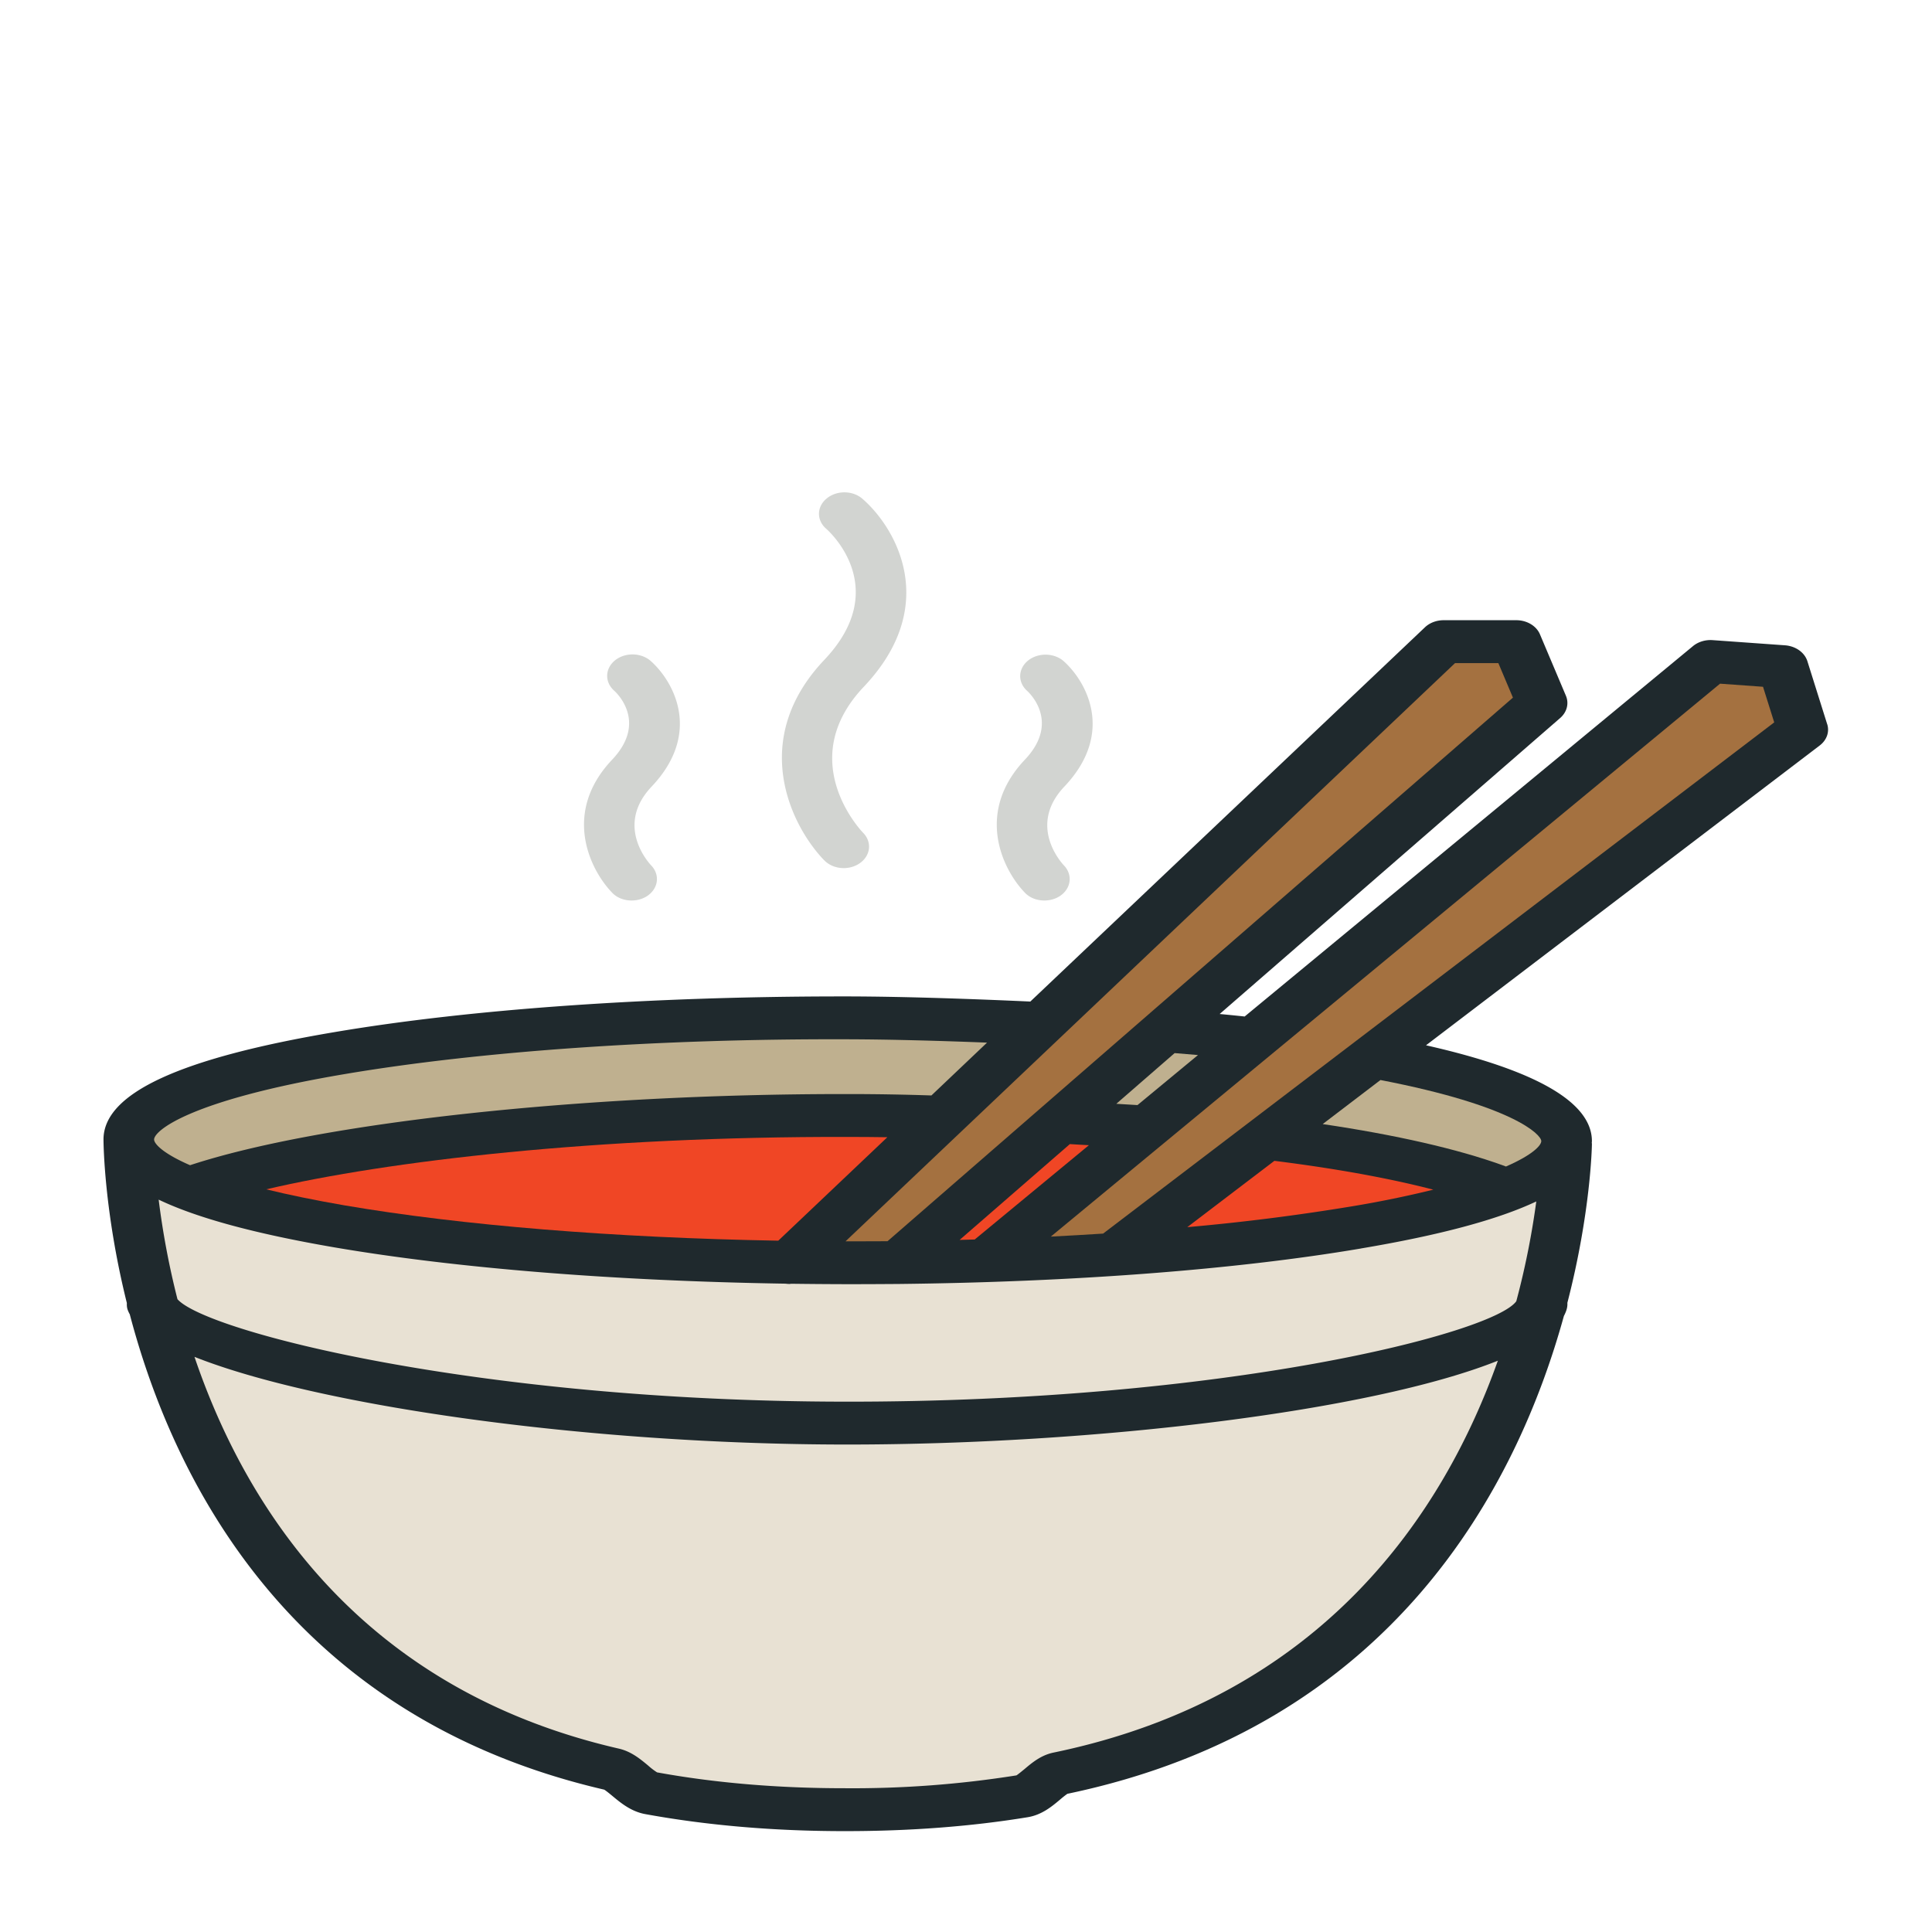
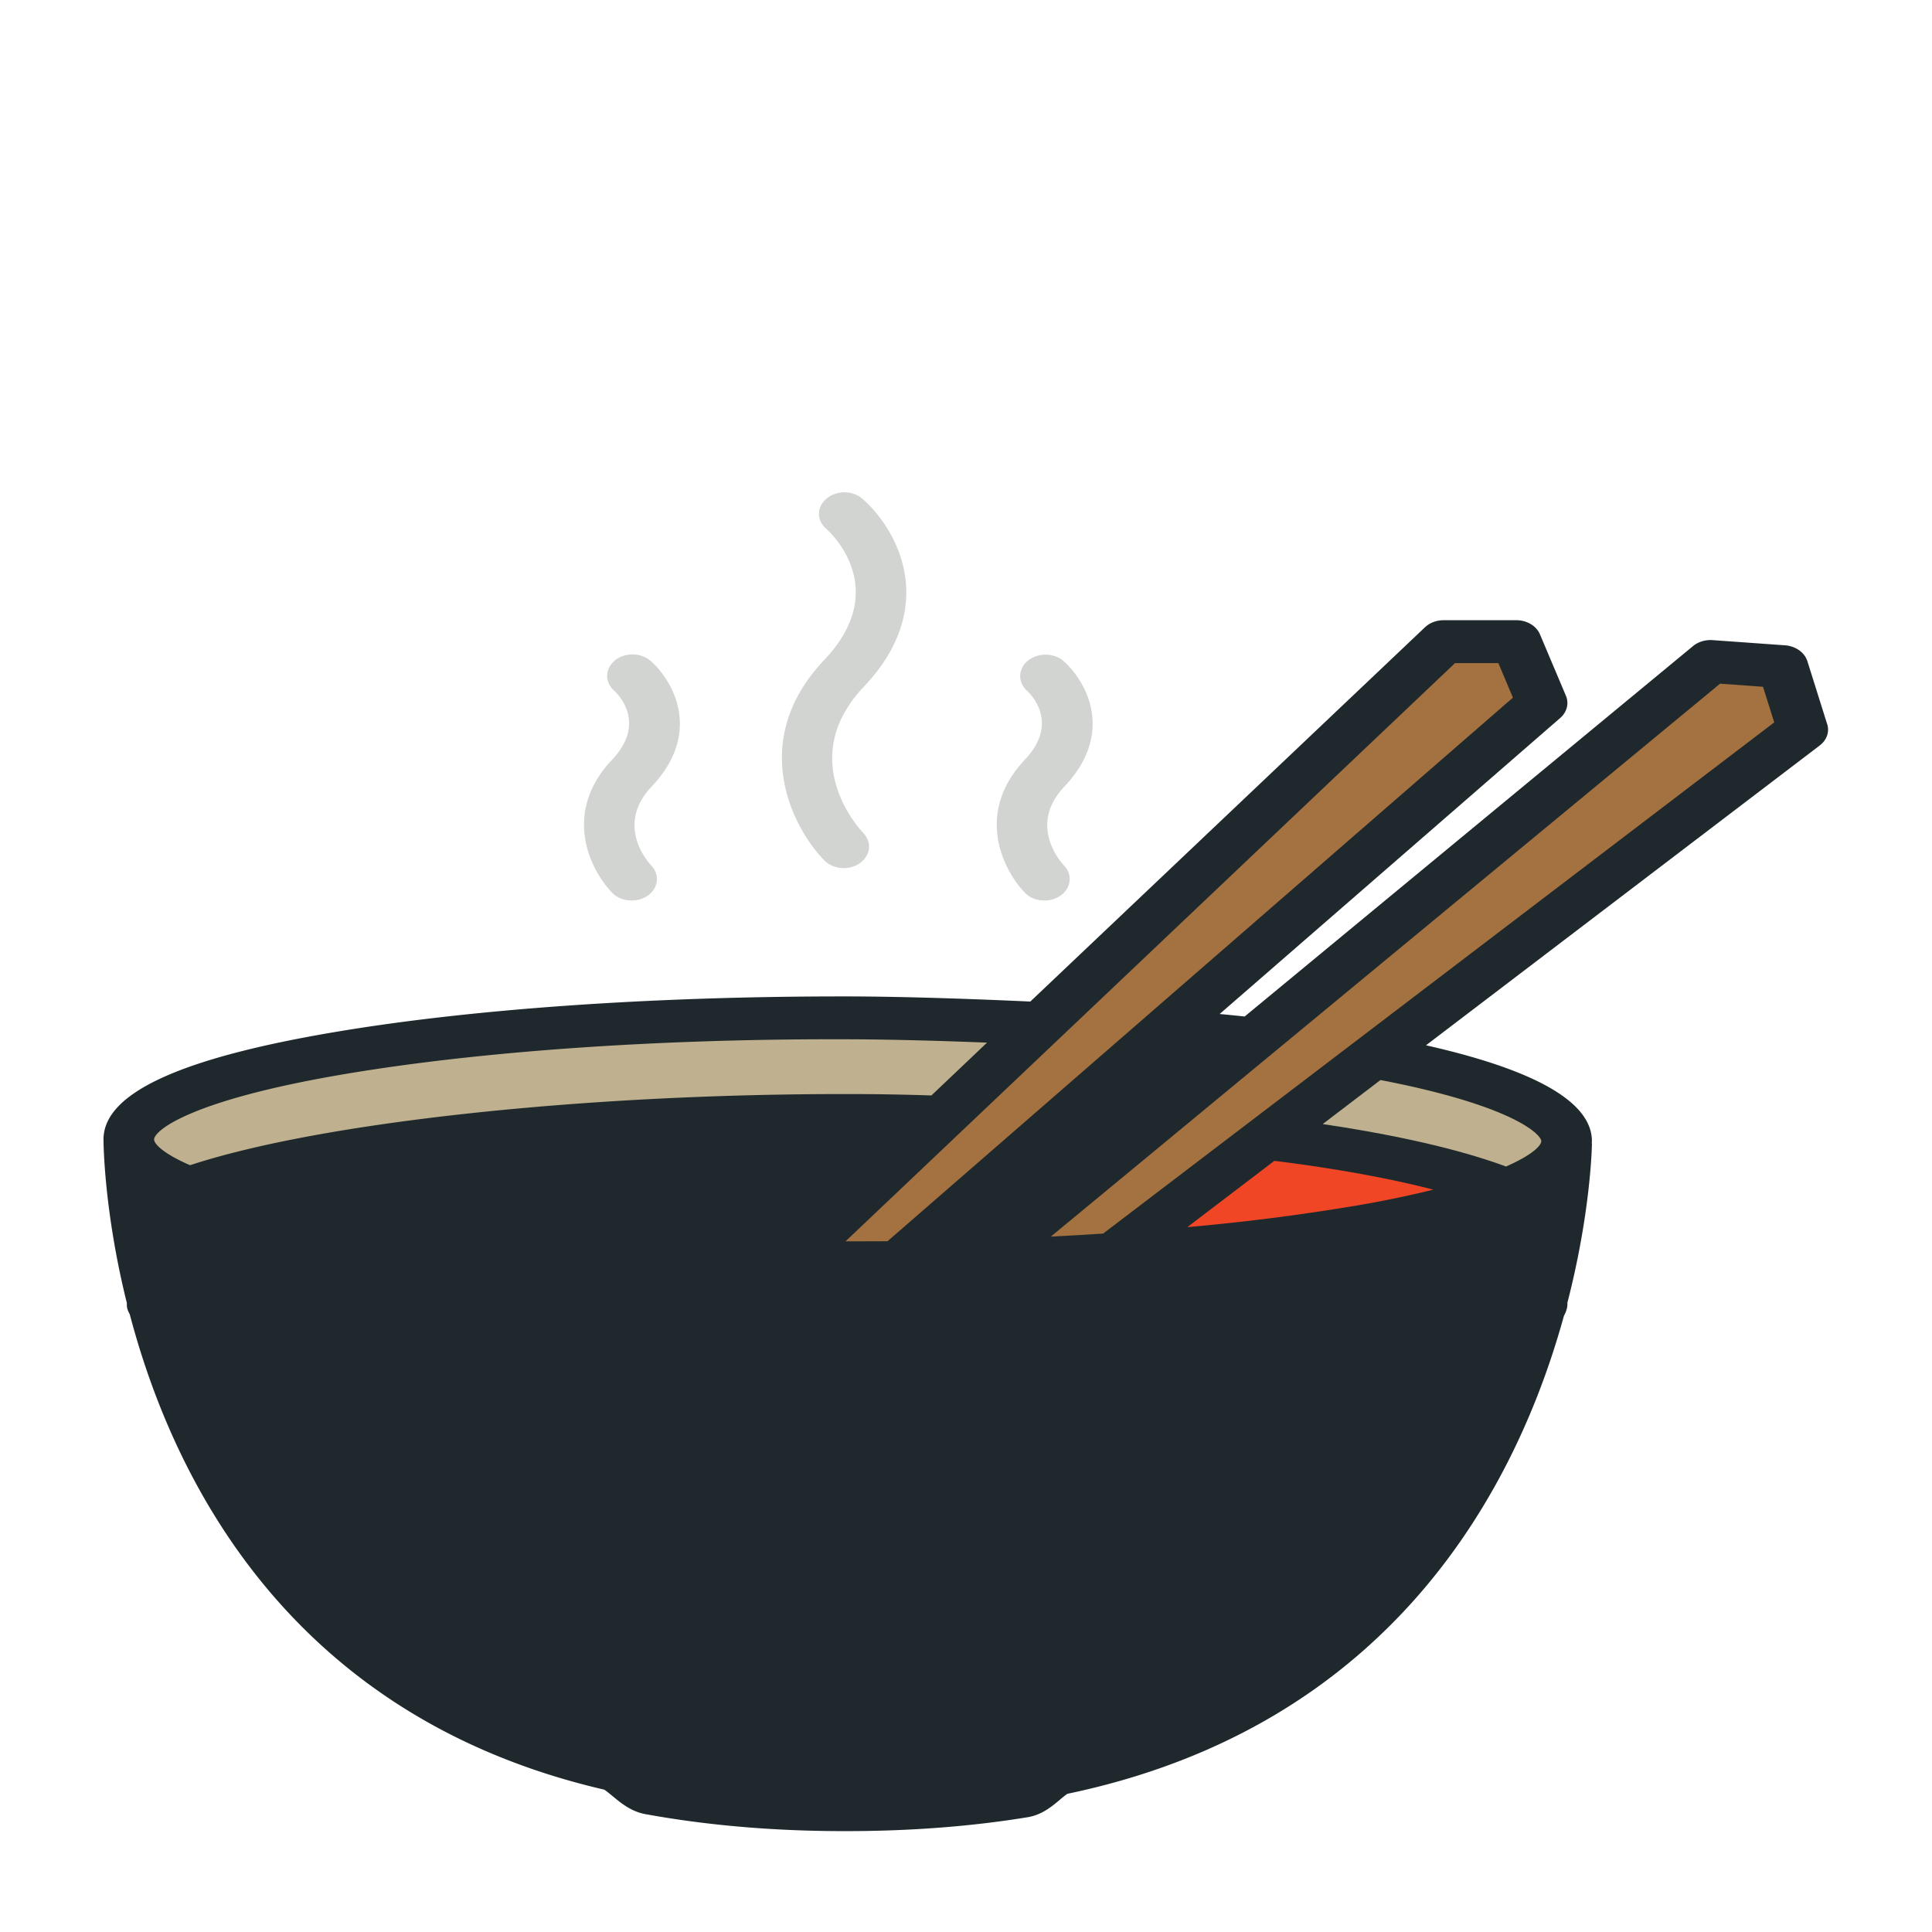
<svg xmlns="http://www.w3.org/2000/svg" width="200mm" height="200mm" viewBox="0 0 200 200">
  <path d="M-148.465 158.623c.14.173.342.261.547.261a.708.708 0 0 0 .546-1.154c-.08-.094-1.922-2.405.012-4.815 2.139-2.667.91-5.214-.037-6.187a.703.703 0 0 0-.998-.01.7.7 0 0 0-.014.994c.077.081 1.85 1.95-.052 4.318-2.113 2.635-.927 5.464-.005 6.593M-142.873 159.692c.14.173.34.258.544.258.156 0 .313-.05.444-.155a.71.71 0 0 0 .108-.992c-.106-.13-1.008-1.34.006-2.603 1.429-1.782.599-3.493-.04-4.149a.706.706 0 0 0-1.011.984c.04.04.964 1.016-.05 2.28-1.402 1.75-.613 3.63 0 4.377M-154.374 159.692c.139.173.34.258.543.258.156 0 .313-.05.444-.155a.71.71 0 0 0 .109-.992c-.107-.13-1.008-1.34.006-2.603 1.428-1.782.598-3.493-.04-4.149a.706.706 0 0 0-1.012.984c.04.04.965 1.016-.049 2.28-1.403 1.75-.614 3.63 0 4.377" style="fill:#d2d4d1;fill-opacity:1;fill-rule:nonzero;stroke:none;stroke-width:.035" transform="matrix(3.715 0 0 3.145 636.863 -409.823)" />
  <path d="m-120.516 154.143-.552-2.074a.71.71 0 0 0-.623-.519l-2.013-.17a.7.7 0 0 0-.552.198l-12.49 12.189h-.011a39 39 0 0 0-.687-.081l9.49-9.744a.71.71 0 0 0 .159-.73l-.722-2.018a.7.7 0 0 0-.664-.47h-2.02a.7.7 0 0 0-.526.237l-10.993 12.315c-1.432-.077-3.41-.165-5.082-.169h-.147c-5.342 0-10.365.416-14.16 1.175-4.312.86-6.418 2.01-6.437 3.514v.018c0 .088.01 2.346.651 5.387-.003.067 0 .13.016.197a1 1 0 0 0 .065.173c1.224 5.49 4.492 13.257 13.221 15.646.055.039.162.144.235.215.23.226.516.504.904.589 1.713.37 3.578.561 5.542.561h.046c1.788 0 3.496-.152 5.078-.459.389-.077.668-.352.893-.575a3 3 0 0 1 .207-.194c9.108-2.247 12.541-10.18 13.836-15.727.042-.095.075-.19.09-.285a.7.7 0 0 0 .007-.148c.651-2.974.684-5.165.684-5.229q-.001-.02-.004-.046.003-.023.004-.045c.002-1.281-1.555-2.34-4.623-3.158l10.969-9.867a.7.7 0 0 0 .21-.706" style="fill:#1f292d;fill-opacity:1;fill-rule:nonzero;stroke:none;stroke-width:.035" transform="matrix(3.715 0 0 3.145 636.863 -409.823)" />
-   <path d="m-138.048 165.037-1.686 1.647-.59-.042 1.625-1.669z" style="fill:#bfb08f;fill-opacity:1;fill-rule:nonzero;stroke:none;stroke-width:.035" transform="matrix(3.715 0 0 3.145 636.863 -409.823)" />
  <path d="M-135.919 168.519c1.955.289 3.393.631 4.429.949a26 26 0 0 1-2.296.554 52 52 0 0 1-4.56.68z" style="fill:#f04625;fill-opacity:1;fill-rule:nonzero;stroke:none;stroke-width:.035" transform="matrix(3.715 0 0 3.145 636.863 -409.823)" />
-   <path d="M-133.51 171.404c2.199-.437 3.82-.952 4.889-1.548-.1.878-.268 2.01-.557 3.284-.633 1.051-8.127 3.327-18.735 3.306-10.215-.014-17.78-2.311-18.572-3.373a31 31 0 0 1-.524-3.277c1.066.603 2.689 1.122 4.89 1.57 3.415.691 7.828 1.107 12.573 1.196q.054.008.108.01c.021 0 .043-.007.065-.007q.774.012 1.557.014h.147q.643-.001 1.278-.007h.005c4.859-.063 9.388-.469 12.876-1.167" style="fill:#e8e1d3;fill-opacity:1;fill-rule:nonzero;stroke:none;stroke-width:.035" transform="matrix(3.715 0 0 3.145 636.863 -409.823)" />
-   <path d="M-161.838 169.983c-.85-.173-1.565-.35-2.174-.526 3.39-.935 9.185-1.743 16.208-1.725.404 0 .749.004 1.1.01l-3.039 3.405c-4.575-.095-8.814-.501-12.095-1.164M-144.69 171.122l3.072-3.154c.18.015.36.025.531.036l-3.182 3.104q-.21.01-.421.014" style="fill:#f04625;fill-opacity:1;fill-rule:nonzero;stroke:none;stroke-width:.035" transform="matrix(3.715 0 0 3.145 636.863 -409.823)" />
  <path d="M-130.885 152.136h1.207l.406 1.136-17.427 17.893q-.482.005-.969.004h-.202z" style="fill:#a47140;fill-opacity:1;fill-rule:nonzero;stroke:none;stroke-width:.035" transform="matrix(3.715 0 0 3.145 636.863 -409.823)" />
  <path d="M-161.832 165.665c3.74-.748 8.723-1.168 14.028-1.147 1.236.004 2.65.053 3.878.11l-1.55 1.739a59 59 0 0 0-2.326-.046h-.124c-7.311 0-14.586.935-18.208 2.342-.763-.391-1.002-.709-1.002-.846 0-.286.976-1.288 5.304-2.152" style="fill:#bfb08f;fill-opacity:1;fill-rule:nonzero;stroke:none;stroke-width:.035" transform="matrix(3.715 0 0 3.145 636.863 -409.823)" />
-   <path d="M-142.07 187.996c-.35.084-.599.331-.818.55-.067.063-.163.159-.218.201a24.7 24.7 0 0 1-4.805.423c-1.85 0-3.604-.176-5.21-.522a2 2 0 0 1-.25-.226c-.222-.218-.474-.465-.82-.557-7.21-1.961-10.405-7.966-11.82-12.894 3.393 1.595 10.843 2.875 18.096 2.886h.092c6.928 0 14.62-1.1 18.131-2.759-1.5 4.985-4.86 11.06-12.378 12.898" style="fill:#e8e1d3;fill-opacity:1;fill-rule:nonzero;stroke:none;stroke-width:.035" transform="matrix(3.715 0 0 3.145 636.863 -409.823)" />
  <path d="M-128.482 167.87c0 .14-.237.451-.984.836l-.09-.04c-1.262-.539-2.982-1.001-5.017-1.357l1.61-1.45c3.709.846 4.482 1.799 4.481 2.01" style="fill:#bfb08f;fill-opacity:1;fill-rule:nonzero;stroke:none;stroke-width:.035" transform="matrix(3.715 0 0 3.145 636.863 -409.823)" />
  <path d="M-140.692 170.914q-.717.054-1.457.099l18.649-18.2 1.197.102.312 1.172z" style="fill:#a47140;fill-opacity:1;fill-rule:nonzero;stroke:none;stroke-width:.035" transform="matrix(3.715 0 0 3.145 636.863 -409.823)" />
</svg>